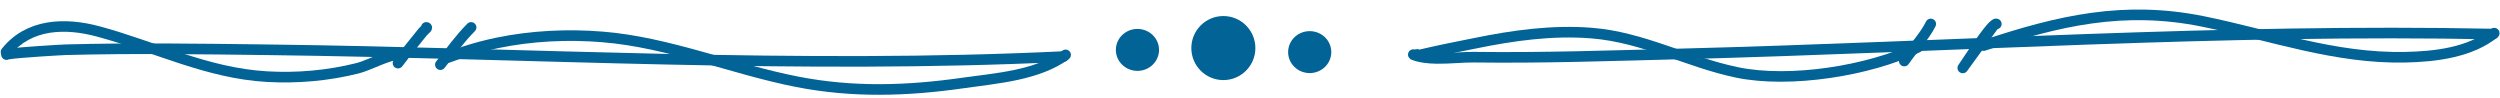
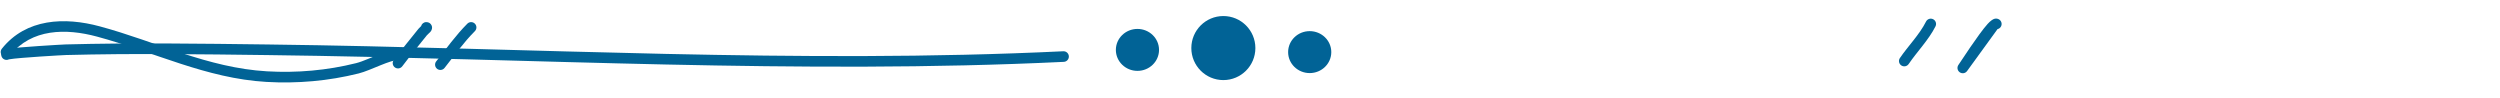
<svg xmlns="http://www.w3.org/2000/svg" clip-rule="evenodd" fill="#016396" fill-rule="evenodd" height="27.7" preserveAspectRatio="xMidYMid meet" stroke-linejoin="round" stroke-miterlimit="2" version="1" viewBox="-0.2 -2.7 707.0 27.7" width="707" zoomAndPan="magnify">
  <g>
    <g>
      <g>
        <g id="change1_8">
          <path d="M217.214,332.327C216.951,332.575 216.603,332.913 216.472,333.079C214.144,336.019 211.732,338.89 209.481,341.892C208.984,342.555 209.118,343.496 209.781,343.992C210.443,344.489 211.384,344.355 211.881,343.692C214.117,340.711 216.512,337.861 218.824,334.941C219.039,334.669 219.611,334.222 219.851,333.934C220.133,333.596 220.248,333.267 220.286,333.048C220.38,332.519 220.227,332.093 219.935,331.753C219.728,331.511 219.366,331.193 218.669,331.193C217.968,331.193 217.378,331.676 217.214,332.327ZM218.58,334.191L218.585,334.191L218.563,334.189L218.58,334.191ZM218.494,334.183L218.499,334.184L218.494,334.183Z" transform="translate(-98.324 -327.641)" />
        </g>
        <g id="change1_9">
-           <path d="M230.294,331.633C227.049,334.878 224.328,338.704 221.487,342.293C220.973,342.942 221.083,343.886 221.732,344.4C222.381,344.914 223.325,344.804 223.839,344.155C226.609,340.656 229.252,336.918 232.416,333.754C233.001,333.169 233.001,332.218 232.416,331.633C231.83,331.047 230.88,331.047 230.294,331.633Z" transform="translate(-98.324 -327.641)" />
+           <path d="M230.294,331.633C227.049,334.878 224.328,338.704 221.487,342.293C220.973,342.942 221.083,343.886 221.732,344.4C222.381,344.914 223.325,344.804 223.839,344.155C226.609,340.656 229.252,336.918 232.416,333.754C233.001,333.169 233.001,332.218 232.416,331.633C231.83,331.047 230.88,331.047 230.294,331.633" transform="translate(-98.324 -327.641)" />
        </g>
        <g id="change1_10">
          <path d="M642.801,331.047C640.967,334.715 637.716,337.973 635.413,341.359C634.948,342.044 635.126,342.977 635.81,343.443C636.495,343.908 637.429,343.73 637.894,343.046C640.269,339.554 643.593,336.172 645.484,332.388C645.855,331.648 645.554,330.746 644.814,330.376C644.073,330.006 643.171,330.306 642.801,331.047Z" transform="translate(-98.324 -327.641)" />
        </g>
        <g id="change1_11">
          <path d="M663.022,333.179C663.442,333.081 663.818,332.804 664.026,332.388C664.396,331.648 664.095,330.746 663.355,330.376C663.025,330.211 662.62,330.133 662.137,330.261C661.739,330.366 661.017,330.831 660.223,331.712C657.624,334.593 652.489,342.571 651.981,343.278C651.497,343.95 651.65,344.888 652.321,345.371C652.993,345.855 653.931,345.702 654.415,345.031C654.938,344.305 662.308,334.161 663.022,333.179ZM662.076,333.089L662.013,333.059C662.034,333.07 662.055,333.079 662.076,333.089Z" transform="translate(-98.324 -327.641)" />
        </g>
        <g id="change1_12">
          <path d="M100.629,341.732L100.732,341.711C103.384,341.237 115.862,340.529 116.786,340.504C135.823,340.001 154.885,340.281 173.925,340.519C248.986,341.457 323.931,346.051 398.969,342.435C399.796,342.395 400.435,341.691 400.395,340.864C400.355,340.037 399.652,339.398 398.825,339.438C323.847,343.052 248.963,338.457 173.962,337.519C154.884,337.281 135.783,337.001 116.707,337.505C115.757,337.53 102.93,338.27 100.204,338.758C99.709,338.846 99.391,338.977 99.254,339.057C98.9,339.26 98.727,339.517 98.629,339.714C98.259,340.454 98.559,341.356 99.3,341.726C99.734,341.943 100.224,341.93 100.629,341.732Z" transform="translate(-98.324 -327.641)" />
        </g>
        <g id="change1_13">
-           <path d="M498.592,339.106C498.165,338.845 497.617,338.803 497.137,339.043C496.412,339.406 496.109,340.279 496.445,341.01C496.461,341.035 496.749,341.484 496.927,341.617C496.992,341.666 497.082,341.736 497.295,341.821C499.332,342.636 501.842,342.928 504.461,342.963C508.094,343.012 511.948,342.572 514.869,342.611C534.454,342.87 554.044,342.181 573.62,341.681C650.262,339.722 726.497,334.509 803.196,336.074C804.024,336.091 804.71,335.433 804.727,334.605C804.744,333.778 804.085,333.092 803.258,333.075C726.512,331.509 650.231,336.722 573.544,338.682C554.006,339.181 534.455,339.87 514.909,339.611C512.459,339.578 509.357,339.879 506.275,339.952C503.508,340.018 500.754,339.917 498.592,339.106ZM496.445,341.01L496.445,341.009C496.445,341.009 496.457,341.036 496.467,341.055L496.445,341.01Z" transform="translate(-98.324 -327.641)" />
-         </g>
+           </g>
        <g id="change1_6" transform="translate(143.311 -250.287)">
          <circle cx="202.454" cy="261.179" r="9.056" />
        </g>
        <g id="change1_7" transform="matrix(.674 0 0 .655 233.731 -159.036)">
          <circle cx="202.454" cy="261.179" r="9.056" />
        </g>
        <g id="change1_1" transform="matrix(.674 0 0 .655 185.016 -159.661)">
          <circle cx="202.454" cy="261.179" r="9.056" />
        </g>
      </g>
      <g id="change1_2">
-         <path d="M224.175,339.856C224.035,339.88 223.897,339.925 223.764,339.992C223.023,340.362 222.722,341.264 223.093,342.004C223.146,342.11 223.761,343.11 225,342.743C225.777,342.512 229.542,341.086 229.766,341.013C232.813,340.019 235.907,339.189 239.046,338.541C248.66,336.557 258.663,336.079 268.437,336.879C287.202,338.416 304.861,345.934 323.234,349.535C339.222,352.668 354.701,352.179 370.758,349.885C380.502,348.493 392.119,347.641 400.357,341.675C401.028,341.19 401.178,340.251 400.693,339.58C400.207,338.91 399.268,338.76 398.598,339.245C390.743,344.933 379.624,345.588 370.334,346.915C354.615,349.161 339.462,349.658 323.811,346.591C305.328,342.969 287.558,335.435 268.681,333.889C258.624,333.066 248.332,333.561 238.44,335.603C235.191,336.274 231.989,337.132 228.836,338.161C228.626,338.23 224.556,339.717 224.175,339.856ZM224.984,339.938C225.317,340.069 225.604,340.318 225.776,340.663C225.641,340.392 225.414,340.101 224.984,339.938ZM224.943,339.923L224.97,339.933L224.956,339.927L224.943,339.923Z" transform="translate(-98.324 -327.641)" />
-       </g>
+         </g>
      <g id="change1_3">
        <path d="M211.334,338.832C209.807,338.832 207.945,339.349 206.027,340.063C203.486,341.009 200.824,342.301 198.828,342.8C190.614,344.854 182.085,345.601 173.63,345.11C156.789,344.131 142.296,336.693 126.304,332.387C116.428,329.728 105.511,330.135 98.652,338.708C98.135,339.355 98.24,340.299 98.887,340.817C99.533,341.334 100.478,341.229 100.995,340.582C107.063,332.998 116.787,332.932 125.524,335.284C141.715,339.643 156.405,347.114 173.456,348.105C182.213,348.614 191.048,347.838 199.555,345.711C201.309,345.273 203.555,344.27 205.804,343.367C207.788,342.571 209.766,341.832 211.334,341.832C212.162,341.832 212.834,341.16 212.834,340.332C212.834,339.504 212.162,338.832 211.334,338.832Z" transform="translate(-98.324 -327.641)" />
      </g>
      <g id="change1_4">
-         <path d="M499.537,338.967C499.204,338.816 498.816,338.785 498.442,338.909C497.657,339.171 497.232,340.021 497.494,340.807C497.671,341.339 498.218,341.978 499.325,342.001C500.378,342.022 502.778,341.299 503.056,341.236C507.212,340.292 511.391,339.503 515.564,338.646C526.203,336.462 537.13,334.933 548.012,335.785C562.689,336.935 574.924,343.948 589.037,346.888C604.247,350.057 627.162,346.464 641.155,339.667C641.9,339.306 642.211,338.407 641.849,337.663C641.487,336.918 640.589,336.607 639.844,336.969C626.366,343.515 604.298,347.003 589.649,343.951C575.41,340.985 563.054,333.954 548.246,332.794C537.084,331.92 525.874,333.467 514.961,335.708C510.767,336.569 506.567,337.362 502.391,338.311L499.537,338.967ZM500.3,339.753L500.307,339.769L500.304,339.762L500.3,339.753Z" transform="translate(-98.324 -327.641)" />
-       </g>
+         </g>
      <g id="change1_5">
-         <path d="M659.59,339.252C680.435,332.304 698.702,327.988 720.837,332.477C740.274,336.418 758.221,343.034 778.341,342.624C787.081,342.445 797.38,341.179 804.436,335.48C805.08,334.96 805.18,334.015 804.66,333.371C804.14,332.727 803.195,332.626 802.551,333.146C795.999,338.438 786.395,339.459 778.28,339.624C758.387,340.03 740.651,333.434 721.433,329.537C698.743,324.935 680.009,329.283 658.642,336.406C657.856,336.668 657.431,337.518 657.693,338.303C657.955,339.089 658.805,339.514 659.59,339.252Z" transform="translate(-98.324 -327.641)" />
-       </g>
+         </g>
    </g>
  </g>
</svg>